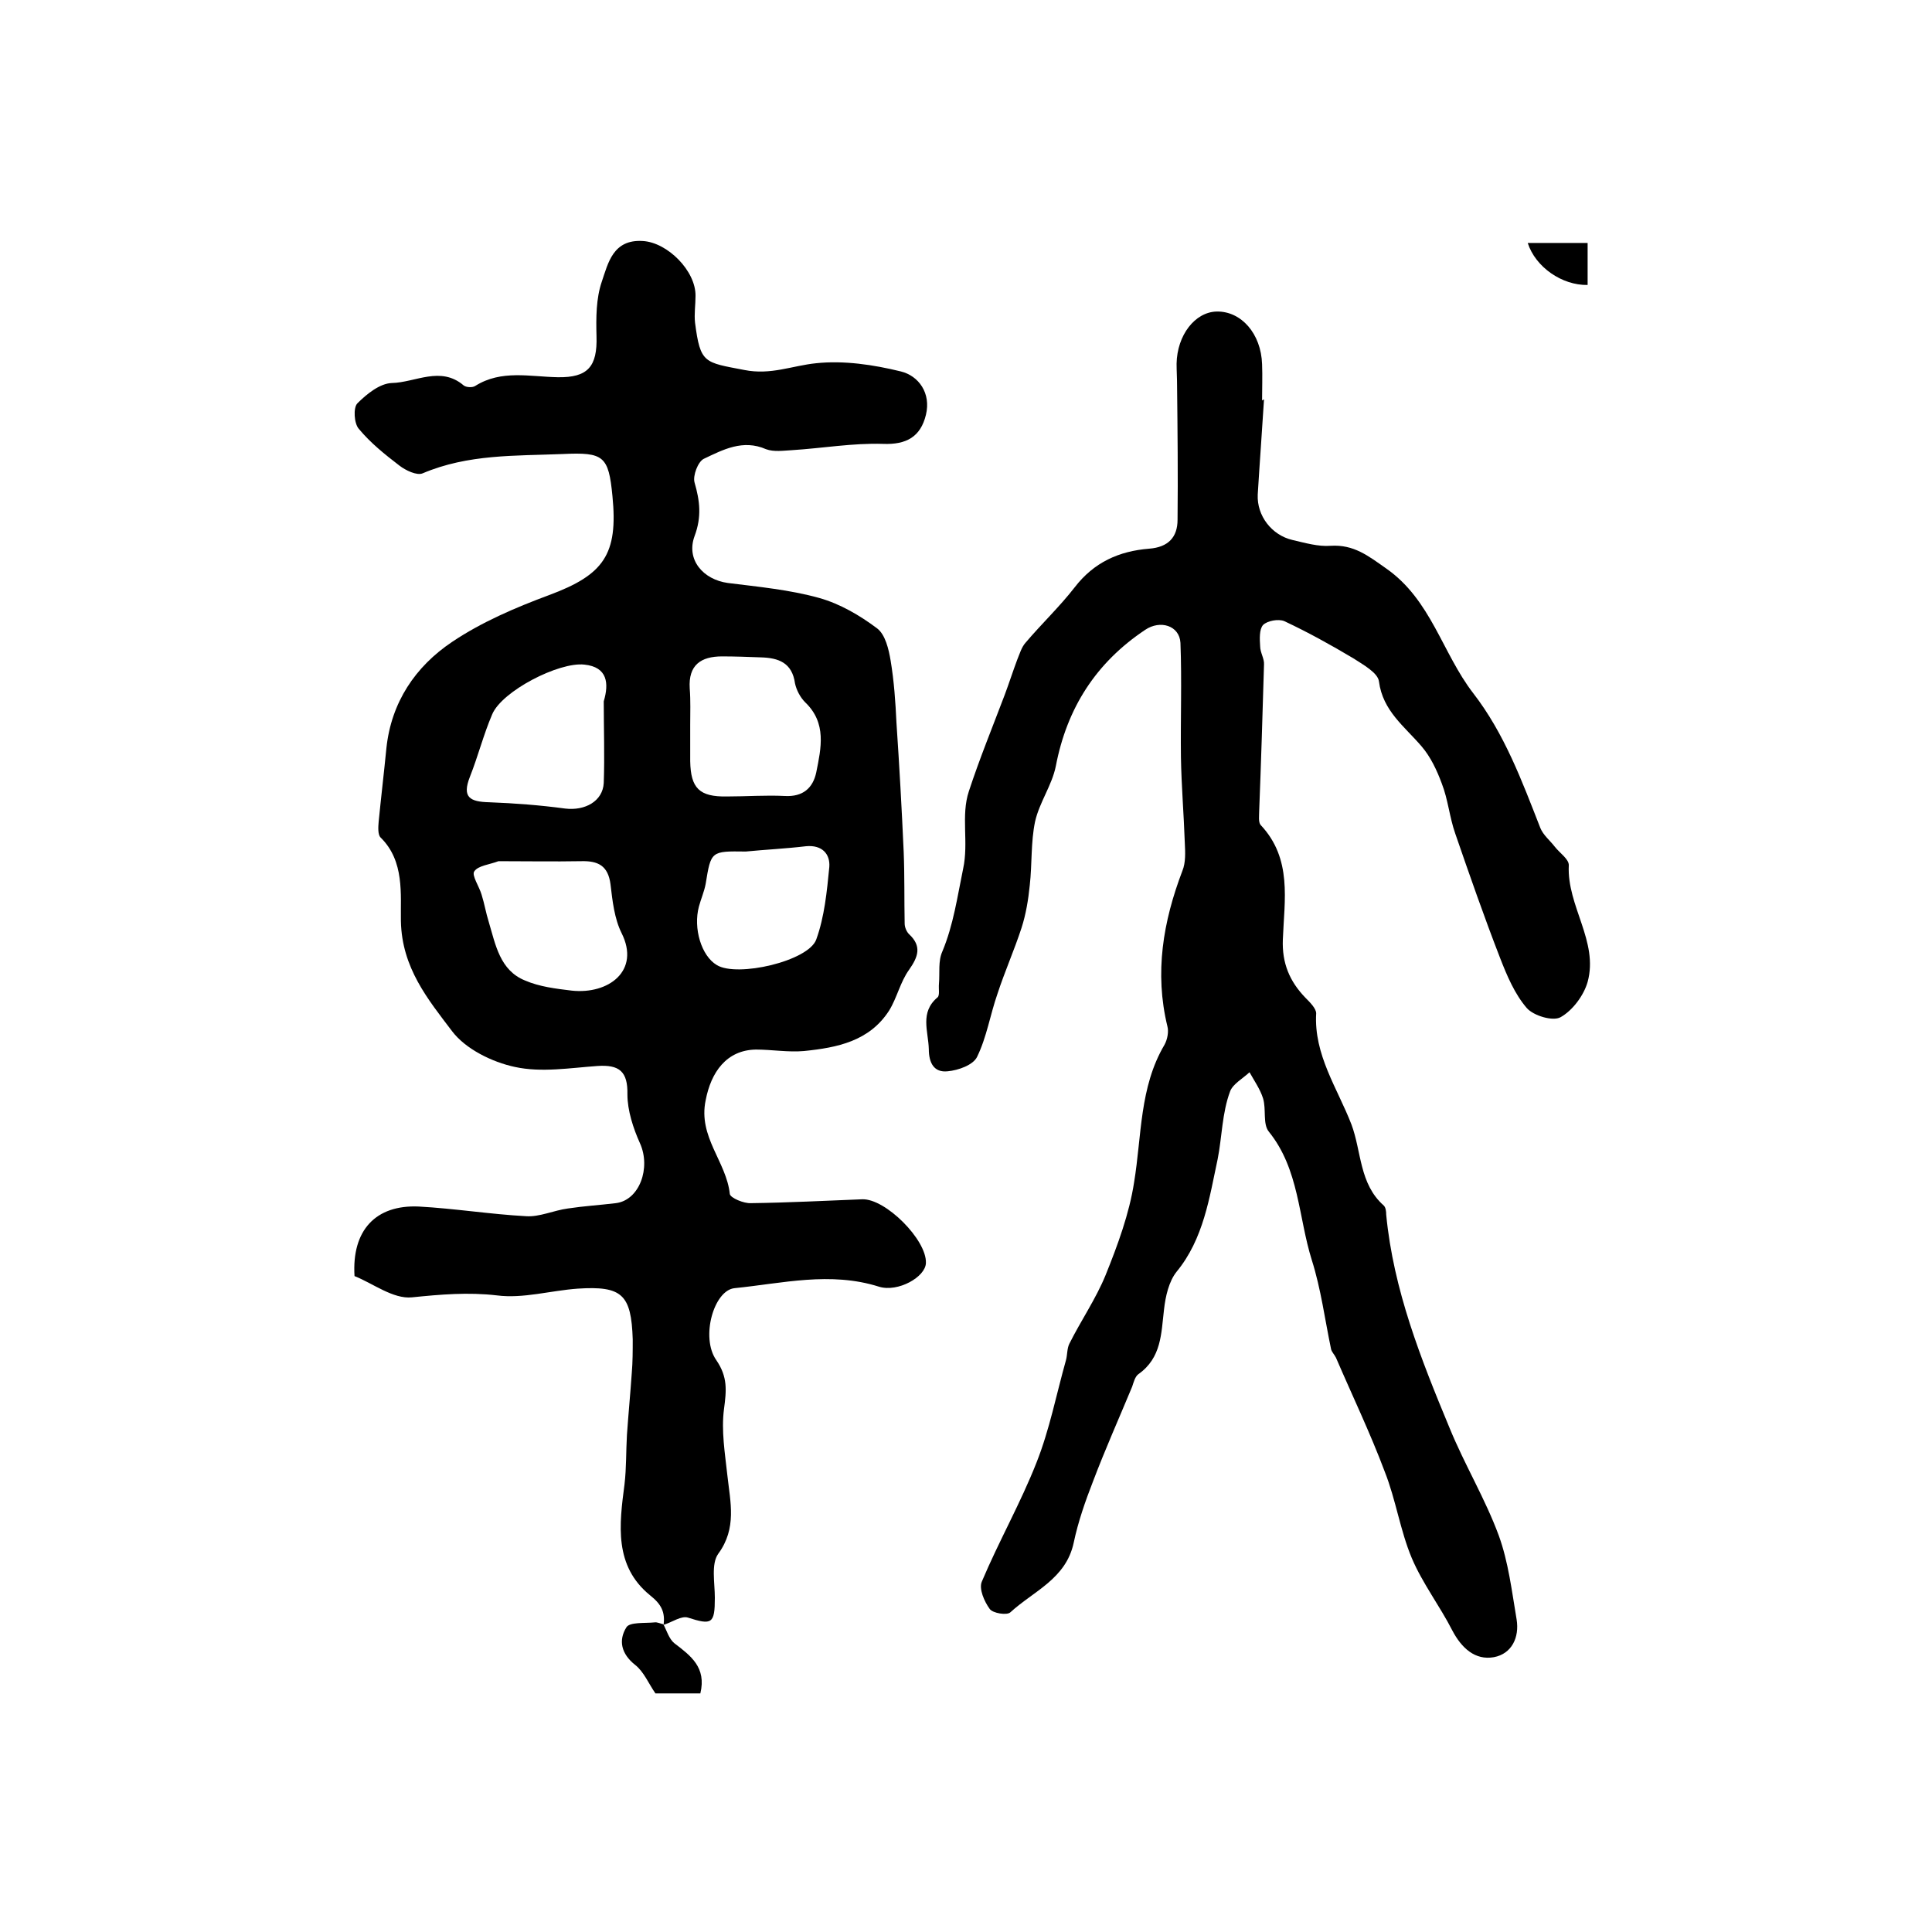
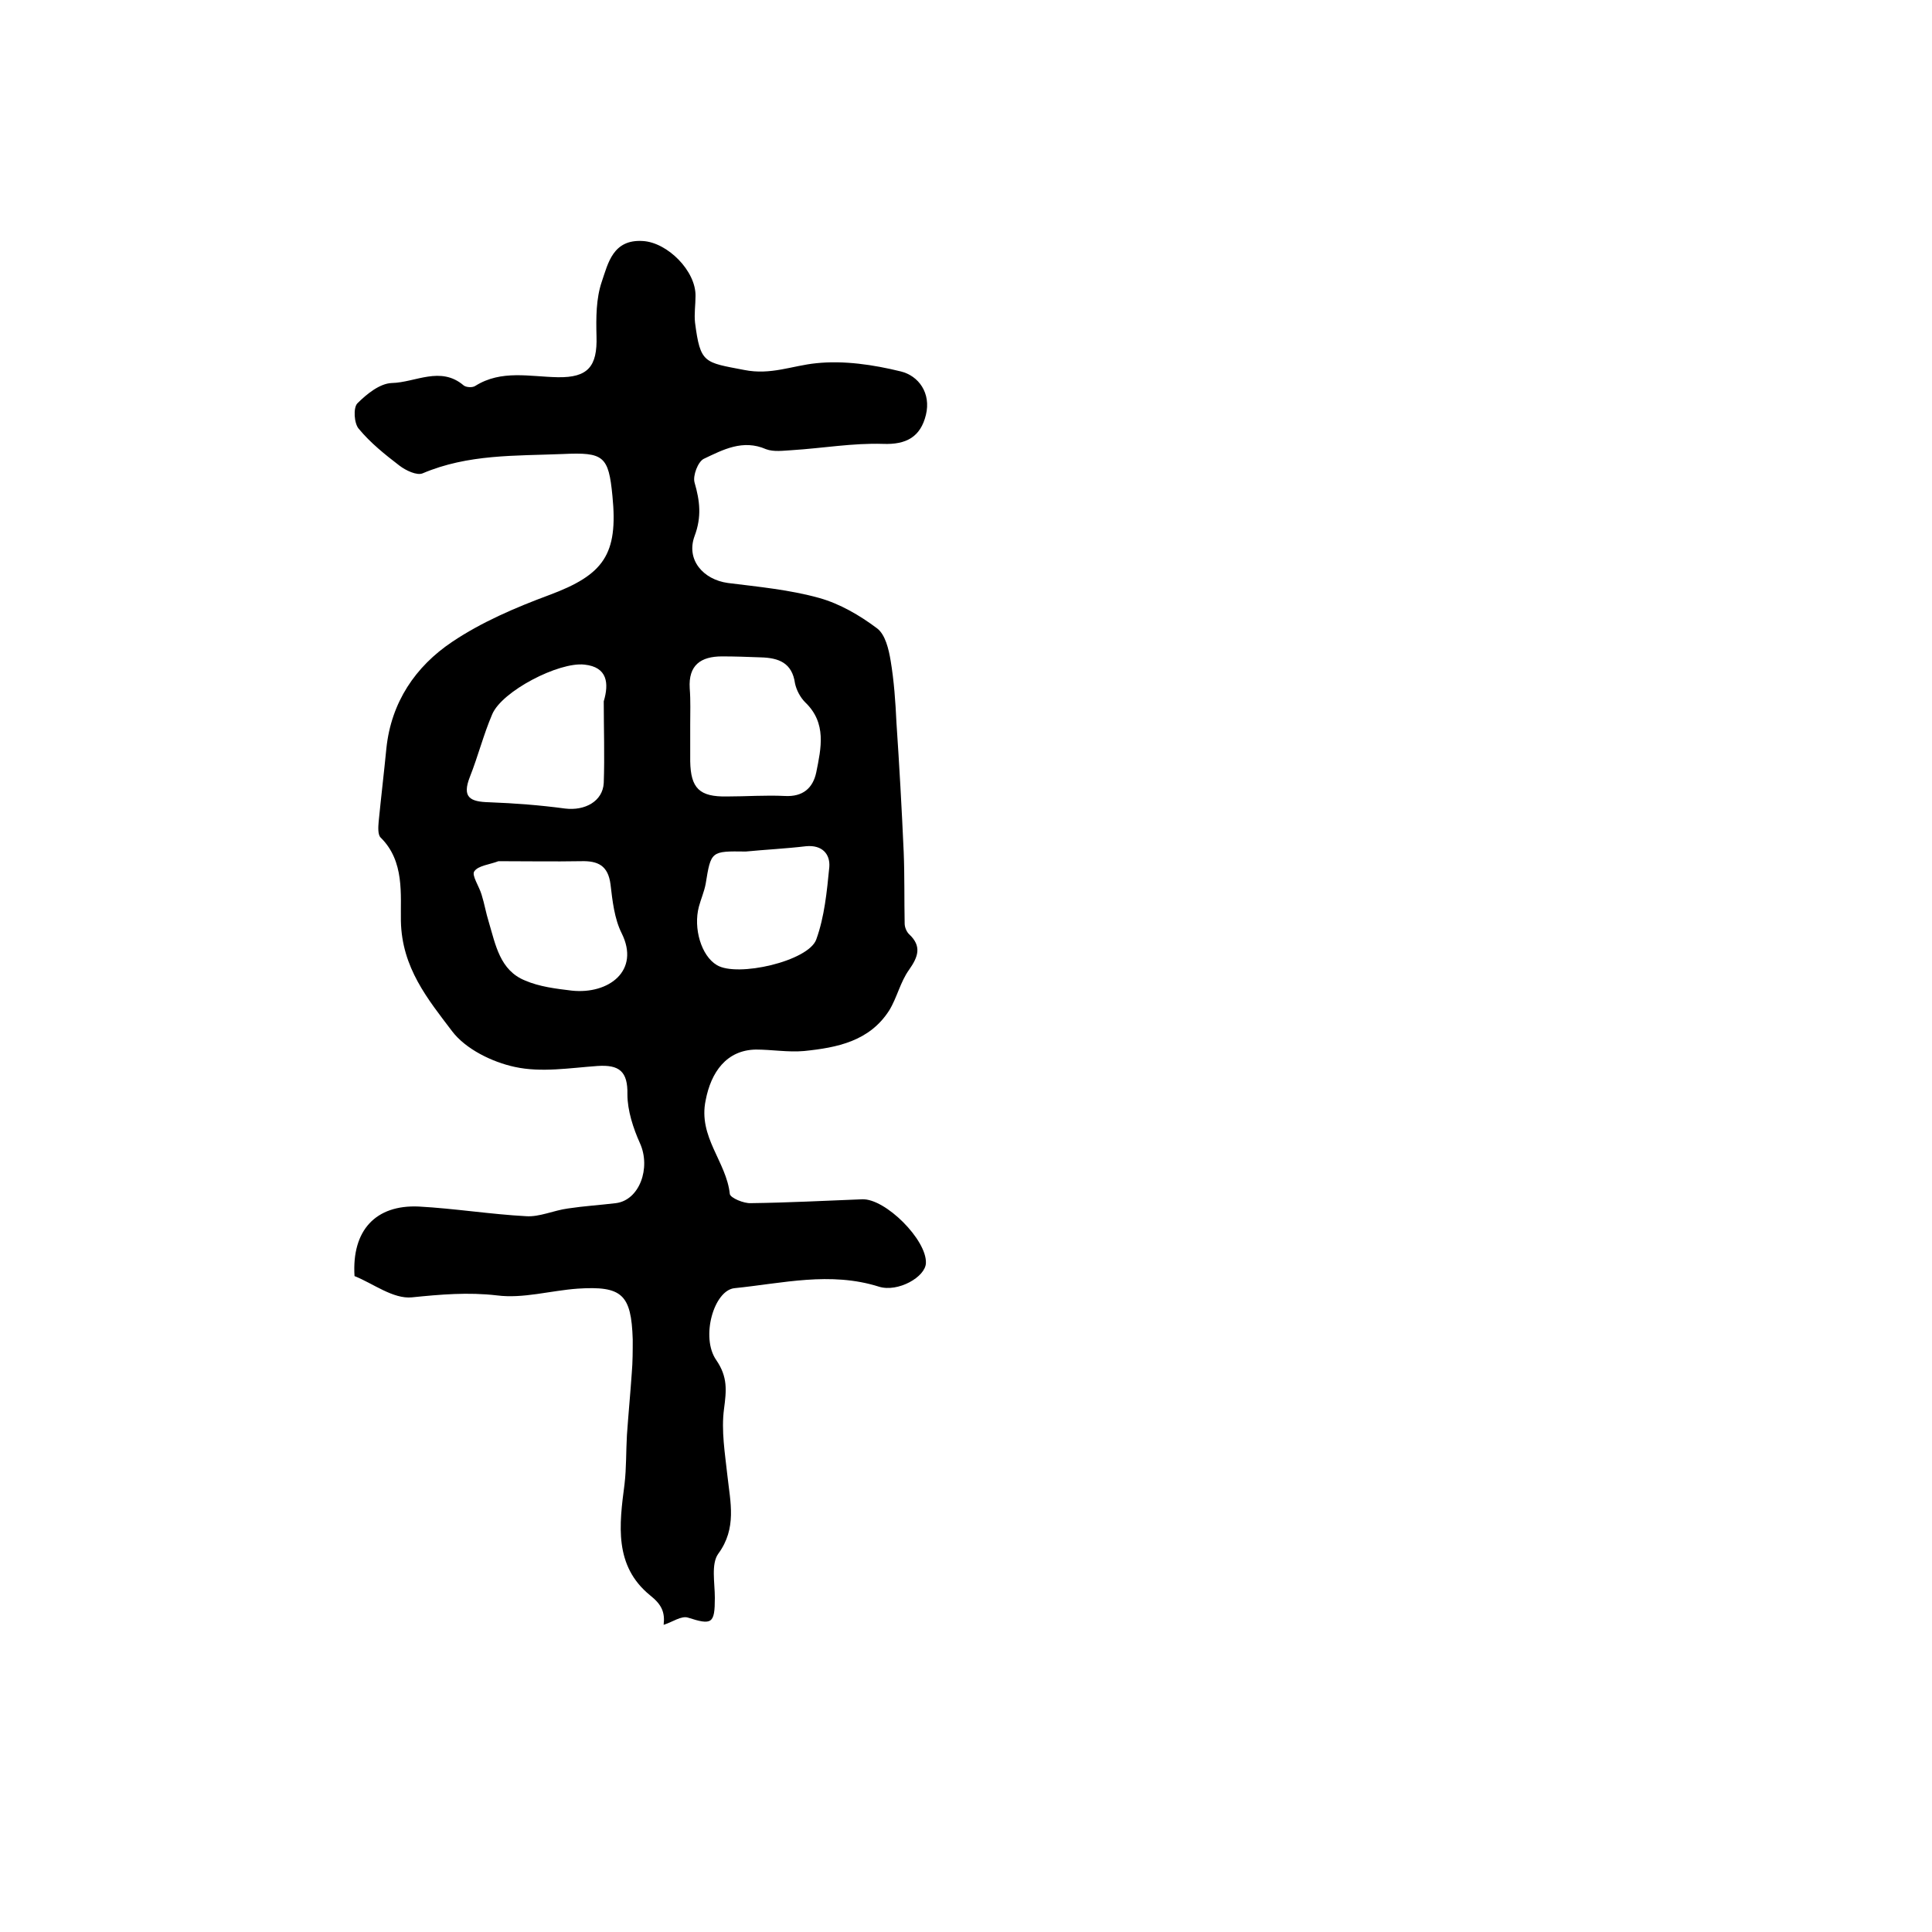
<svg xmlns="http://www.w3.org/2000/svg" version="1.1" id="图层_1" x="0px" y="0px" viewBox="0 0 400 400" style="enable-background:new 0 0 400 400;" xml:space="preserve">
  <style type="text/css">
	.st0{fill:#FFFFFF;}
</style>
  <g>
    <path d="M137.4,336.4c0.3-2.6-0.4-4.2-2.8-6.1c-7.5-6.1-6.4-14.6-5.3-23c0.4-3.4,0.3-6.8,0.5-10.2c0.3-4.3,0.7-8.5,1-12.8   c0.2-2.3,0.2-4.7,0.2-7c-0.3-9.3-2.2-11.1-11.4-10.5c-5.6,0.4-11.3,2.1-16.7,1.4c-6-0.7-11.7-0.2-17.6,0.4   c-3.9,0.4-8.1-2.9-11.9-4.4c-0.6-9.5,4.4-14.8,13.3-14.4c7.4,0.4,14.8,1.6,22.2,2c2.8,0.2,5.7-1.2,8.7-1.6c3.3-0.5,6.6-0.7,9.9-1.1   c4.9-0.6,7.3-7.3,5-12.4c-1.4-3.1-2.6-6.8-2.6-10.1c0.1-4.8-1.7-6.2-6.2-5.9c-5.7,0.4-11.6,1.4-17.1,0.2c-4.7-1-10.2-3.7-13-7.4   c-5-6.6-10.4-13.1-10.6-22.8c-0.1-5.5,0.8-12.4-4.2-17.3c-0.6-0.6-0.5-2.2-0.4-3.3c0.5-5.1,1.1-10.1,1.6-15.2c1-9.5,6-16.9,13.6-22   c6.1-4.1,13.1-7.1,20.1-9.7c11.3-4.2,14.3-8.4,13.1-20.5c-0.8-8.3-1.8-9.1-10.3-8.7c-9.8,0.4-19.6,0-29,4c-1.2,0.5-3.5-0.6-4.8-1.6   c-3-2.3-6-4.7-8.4-7.6c-1-1.1-1.2-4.4-0.3-5.3c1.9-1.9,4.6-4.1,7.1-4.2c4.9-0.1,10.1-3.6,14.9,0.5c0.5,0.4,1.8,0.5,2.4,0.1   c5.4-3.4,11.3-1.9,17.1-1.8c6.2,0.1,8.2-2.2,8-8.5c-0.1-3.8-0.1-7.8,1.1-11.3c1.3-3.8,2.3-8.8,8.5-8.4c5.1,0.3,11,6.2,10.9,11.4   c0,1.8-0.3,3.7-0.1,5.5c1.1,8.5,1.9,8.2,10.2,9.8c5.5,1.1,9.9-0.9,14.9-1.4c5.7-0.6,11.8,0.3,17.5,1.7c3.7,0.9,6.3,4.5,5.2,9   c-1.1,4.5-4,6.2-8.9,6c-6.2-0.2-12.5,0.9-18.8,1.3c-1.8,0.1-3.8,0.4-5.4-0.2c-4.8-2.1-8.9,0.1-12.9,2c-1.2,0.6-2.3,3.5-1.9,4.9   c1.1,3.8,1.5,7.1,0,11.1c-1.8,4.9,1.8,9,6.9,9.7c6.4,0.8,12.8,1.4,18.9,3.1c4.3,1.2,8.4,3.6,12,6.3c1.7,1.3,2.4,4.3,2.8,6.7   c0.7,4.2,1,8.5,1.2,12.8c0.6,8.9,1.1,17.8,1.5,26.8c0.2,4.9,0.1,9.9,0.2,14.8c0,0.8,0.4,1.7,0.9,2.2c2.7,2.5,1.9,4.7,0,7.4   c-1.8,2.5-2.5,5.8-4.1,8.4c-4.1,6.4-10.8,7.7-17.6,8.4c-3.3,0.3-6.7-0.3-10-0.3c-6.1,0.1-9.3,4.7-10.4,10.5   c-1.6,7.6,4.3,12.7,5,19.4c0.1,0.8,2.9,2,4.4,1.9c7.7-0.1,15.3-0.5,23-0.8c4.8-0.2,13.4,8.4,13.2,13.2c-0.1,2.9-5.8,6.1-9.7,4.9   c-10.1-3.2-20-0.7-29.9,0.3c-4.3,0.4-7.1,10.2-3.8,14.9c2.4,3.5,2.1,6.3,1.6,10.1c-0.6,4.5,0.2,9.2,0.7,13.8   c0.6,5.5,2,10.9-1.9,16.2c-1.5,2.1-0.7,6-0.7,9.1c0,5.4-0.6,5.7-5.6,4.1c-1.3-0.4-3.2,0.9-4.7,1.4L137.4,336.4z M142.9,150.1   c0,2.5,0,5,0,7.5c0.1,5.6,1.9,7.4,7.6,7.3c4,0,8-0.3,12-0.1c3.7,0.2,5.8-1.6,6.5-4.9c1-5,2.2-10.2-2.3-14.5c-1-1-1.8-2.5-2.1-3.9   c-0.6-4.3-3.4-5.3-7.1-5.4c-2.7-0.1-5.3-0.2-8-0.2c-4.4,0-7,1.8-6.7,6.6C143,145.1,142.9,147.6,142.9,150.1z M103.2,178.3   c-1.8,0.7-4.2,0.9-5,2.1c-0.6,0.8,1,3.1,1.5,4.8c0.6,1.9,0.9,3.8,1.5,5.7c1.4,4.7,2.3,10,7.5,12.1c3,1.3,6.4,1.7,9.7,2.1   c7.6,0.8,14.2-4.1,10.3-11.9c-1.5-3-1.9-6.7-2.3-10.1c-0.5-3.9-2.6-4.9-6.1-4.8C114.6,178.4,109,178.3,103.2,178.3z M125,145.2   c1.1-3.7,0.8-7.1-4-7.6c-5.3-0.6-17.1,5.5-19.1,10.3c-1.8,4.2-2.9,8.6-4.6,12.9c-1.7,4.3,0,5.2,4,5.3c5.3,0.2,10.5,0.6,15.7,1.3   c4.1,0.5,7.8-1.5,8-5.3C125.2,156.5,125,150.9,125,145.2z M154.4,176.3c-7.2-0.1-7.2-0.1-8.3,6.7c-0.3,1.6-1,3.2-1.4,4.7   c-1.2,4.5,0.5,10.2,3.7,12.1c4.2,2.6,19-0.8,20.6-5.3c1.7-4.7,2.2-9.9,2.7-15c0.2-2.7-1.5-4.6-4.8-4.3   C162.7,175.7,158.5,175.9,154.4,176.3z" />
-     <path d="M261.7,82.7c-0.4,6.5-0.9,13.1-1.3,19.7c-0.2,4.4,2.9,8.4,7.2,9.4c2.6,0.6,5.3,1.4,7.9,1.2c4.8-0.3,7.8,2.1,11.5,4.7   c9.3,6.5,11.6,17.5,18,25.8c6.5,8.4,10.1,18.2,13.9,27.9c0.6,1.5,2,2.6,3,3.9c1,1.3,3,2.6,2.9,3.9c-0.4,8.4,6.2,15.7,3.9,24.1   c-0.8,2.8-3.1,5.9-5.6,7.3c-1.6,0.9-5.6-0.3-7-1.9c-2.5-2.9-4.1-6.7-5.5-10.3c-3.3-8.5-6.3-17.1-9.3-25.8   c-1.2-3.4-1.5-7.1-2.8-10.4c-1-2.7-2.3-5.5-4.2-7.7c-3.5-4.1-8-7.3-8.8-13.4c-0.2-1.8-3.3-3.5-5.3-4.8c-4.7-2.8-9.4-5.4-14.3-7.7   c-1.2-0.5-3.5-0.1-4.4,0.8c-0.8,0.9-0.7,2.9-0.6,4.4c0,1.3,0.9,2.6,0.8,3.8c-0.3,10.1-0.6,20.2-1,30.3c0,1-0.2,2.3,0.3,2.9   c6.6,7,4.9,15.6,4.6,23.7c-0.2,4.9,1.4,8.7,4.7,12.1c0.9,0.9,2.2,2.2,2.2,3.2c-0.5,8.6,4.4,15.5,7.3,23c2.1,5.6,1.6,12.3,6.7,16.8   c0.4,0.4,0.5,1.2,0.5,1.9c1.5,15.6,7.2,29.9,13.1,44.1c3.1,7.6,7.4,14.7,10.2,22.3c2,5.5,2.7,11.5,3.7,17.4c0.6,3.7-1,7.1-4.7,7.8   c-3.9,0.7-6.7-1.9-8.6-5.5c-2.6-5.1-6.2-9.8-8.4-15c-2.4-5.7-3.3-12.1-5.6-17.9c-3-8-6.7-15.7-10.1-23.6c-0.3-0.6-0.8-1.1-1-1.7   c-1.3-6.2-2.1-12.5-4-18.5c-2.8-8.9-2.6-18.8-8.9-26.6c-1.3-1.6-0.5-4.6-1.2-6.9c-0.6-1.9-1.8-3.6-2.8-5.4c-1.4,1.3-3.4,2.4-4,3.9   c-1.7,4.5-1.7,9.6-2.6,14.1c-1.7,7.9-2.9,16.5-8.5,23.3c-1.6,2-2.3,5.1-2.6,7.8c-0.6,5-0.5,10-5.3,13.4c-0.7,0.5-1,1.7-1.3,2.6   c-2.7,6.5-5.6,13-8.1,19.6c-1.6,4.1-3.1,8.4-4,12.7c-1.6,7.5-8.3,10-13.1,14.4c-0.7,0.7-3.7,0.2-4.3-0.7c-1.1-1.5-2.3-4.2-1.6-5.7   c3.5-8.3,8-16.2,11.3-24.6c2.7-6.8,4.1-14.1,6.1-21.2c0.3-1.1,0.2-2.4,0.7-3.4c2.4-4.8,5.5-9.3,7.5-14.2c2.5-6.2,4.9-12.7,5.9-19.2   c1.6-9.7,1.1-19.7,6.3-28.5c0.6-1.1,0.9-2.7,0.6-3.8c-2.7-11.1-0.9-21.7,3.1-32.2c0.7-1.7,0.6-3.8,0.5-5.8   c-0.2-5.9-0.7-11.8-0.8-17.7c-0.1-7.9,0.2-15.8-0.1-23.7c-0.2-3.6-4.2-4.8-7.3-2.7c-10.2,6.8-16.2,16.2-18.5,28.2   c-0.8,4-3.4,7.5-4.3,11.5c-0.9,4.3-0.6,8.8-1.1,13.2c-0.3,3-0.8,6-1.7,8.8c-1.5,4.6-3.5,9.1-5,13.7c-1.5,4.3-2.2,8.9-4.2,13   c-0.8,1.7-3.9,2.8-6.1,3c-2.8,0.3-3.9-1.7-3.9-4.6c-0.1-3.7-1.9-7.6,1.8-10.7c0.5-0.4,0.2-1.8,0.3-2.8c0.2-2.3-0.2-4.7,0.7-6.7   c2.3-5.5,3.1-11.3,4.3-17.1c1.2-5.5-0.5-11,1.2-16.1c2.2-6.7,4.9-13.3,7.4-19.9c0.9-2.4,1.7-4.9,2.6-7.3c0.5-1.2,0.9-2.6,1.7-3.5   c3.3-3.9,7.1-7.5,10.2-11.5c4-5.2,9.2-7.5,15.4-8c4-0.3,5.9-2.4,5.9-6c0.1-9.3,0-18.5-0.1-27.8c0-1.5-0.1-3-0.1-4.5   c0.1-5.9,3.8-10.7,8.3-10.8c5.1-0.1,9.2,4.6,9.4,10.9c0.1,2.5,0,5,0,7.5C261.6,82.7,261.7,82.7,261.7,82.7z" />
-     <path d="M137.3,336.2c0.7,1.3,1.2,3.1,2.3,4c3.4,2.6,6.7,5,5.4,10.4c-3.1,0-6.4,0-9.3,0c-1.4-2-2.4-4.5-4.2-5.9   c-2.9-2.3-3.5-5.1-1.8-7.8c0.7-1.1,3.8-0.8,5.8-1c0.6-0.1,1.3,0.3,1.9,0.4C137.4,336.4,137.3,336.2,137.3,336.2z" />
-     <path d="M328.7,59c-5.3,0.1-10.8-3.7-12.4-8.7c4.1,0,8.1,0,12.4,0C328.7,53.3,328.7,56.2,328.7,59z" />
  </g>
</svg>